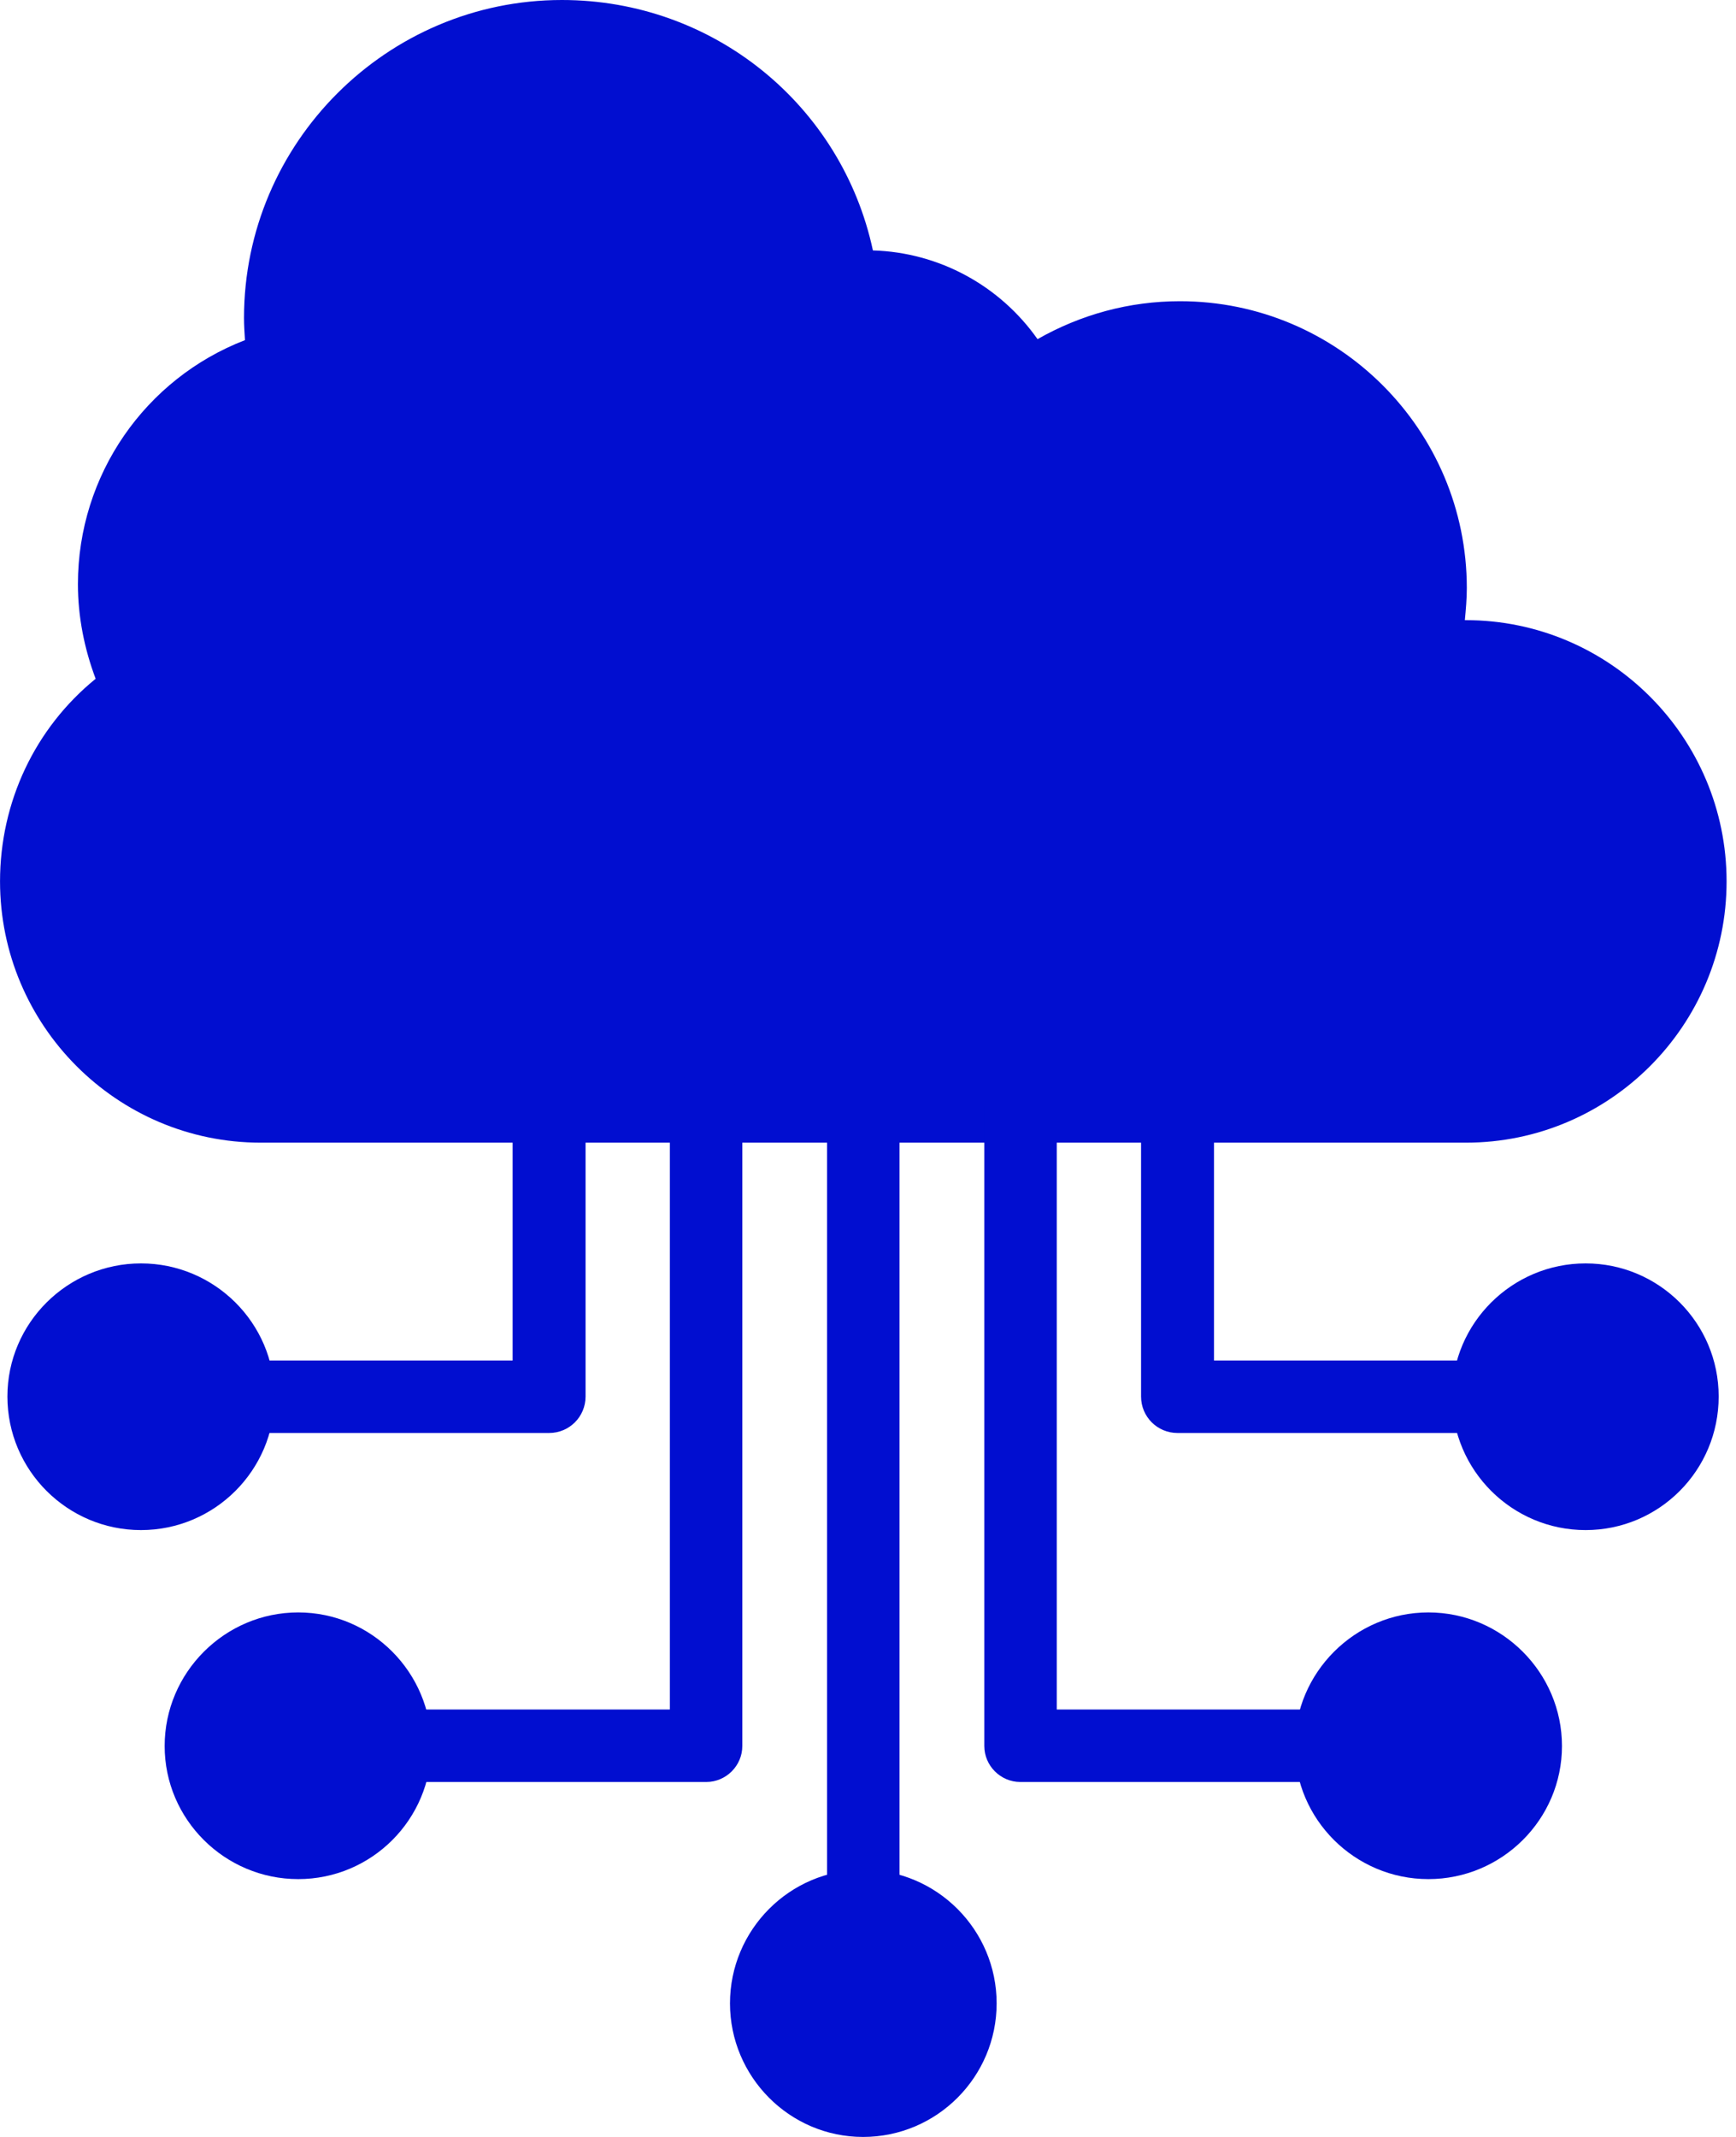
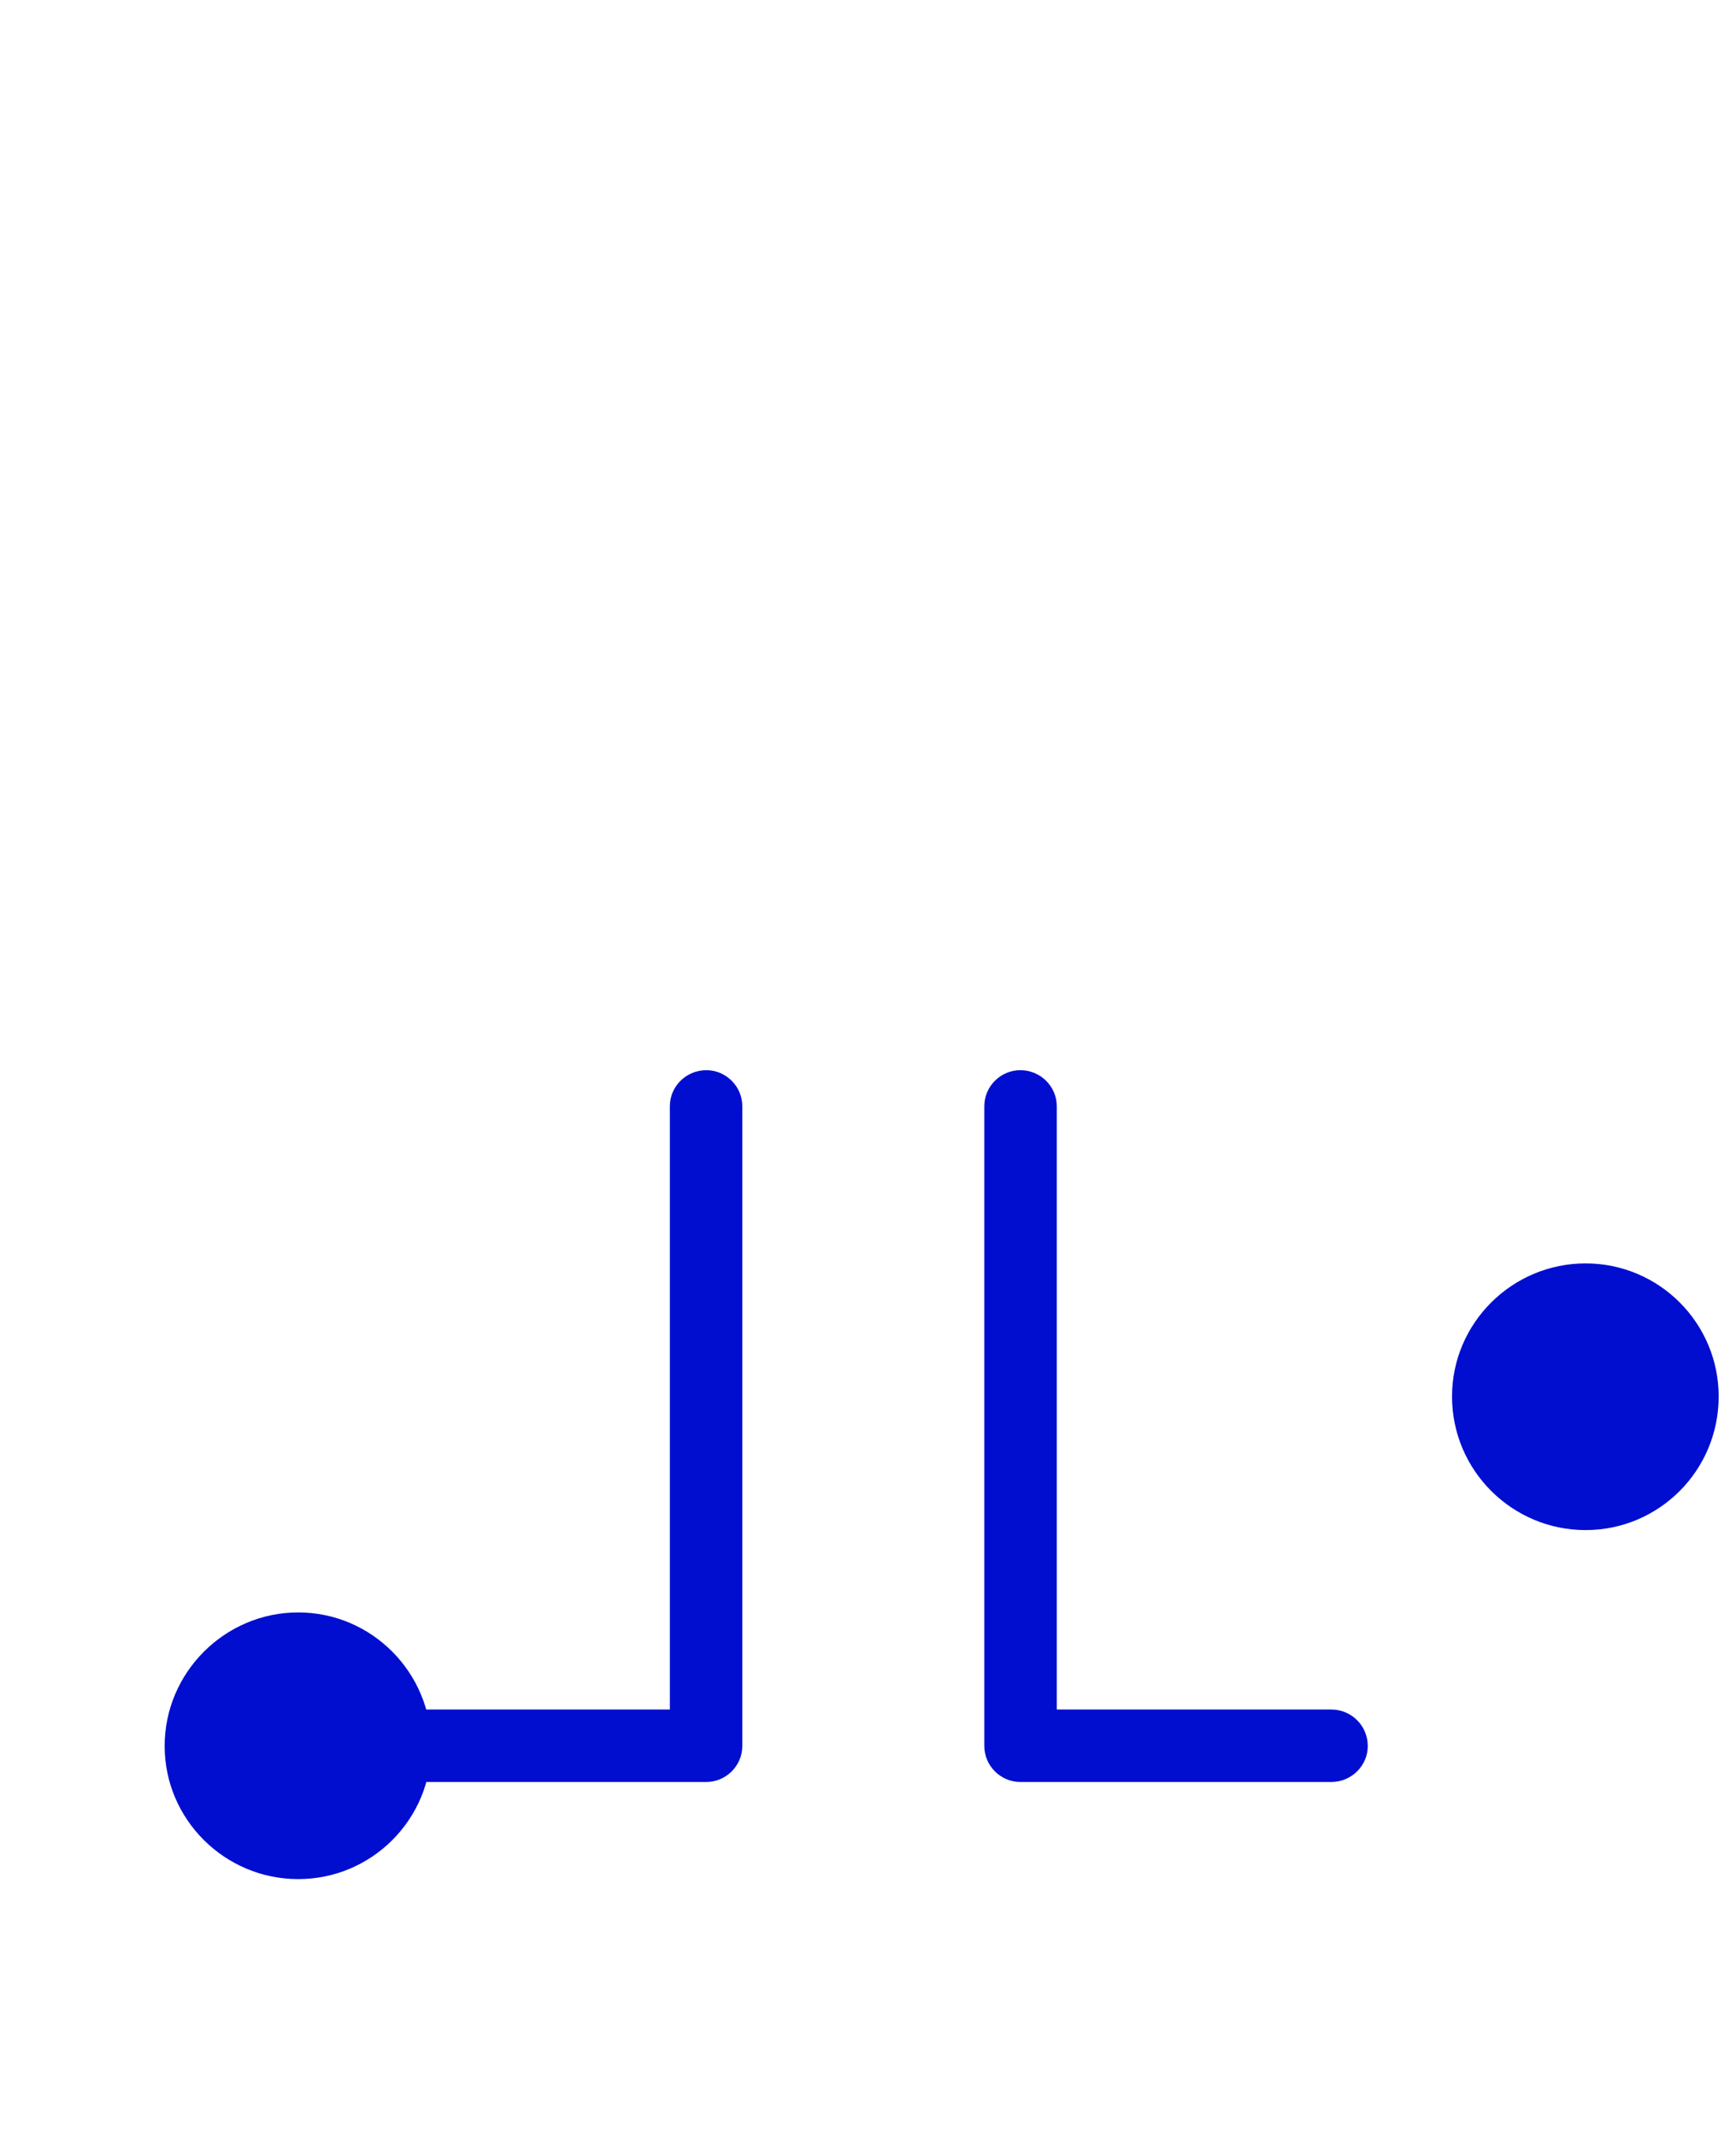
<svg xmlns="http://www.w3.org/2000/svg" width="52" height="64" viewBox="0 0 52 64" fill="none">
-   <path fill-rule="evenodd" clip-rule="evenodd" d="M43.908 34.222H7.811C3.5 34.222 0.001 30.708 0.001 26.397C0.001 24.02 1.049 21.806 2.865 20.329C2.526 19.429 2.334 18.469 2.334 17.495C2.334 14.217 4.356 11.338 7.338 10.187C7.324 9.965 7.309 9.744 7.309 9.522C7.309 4.281 11.59 0 16.831 0C21.379 0 25.217 3.159 26.147 7.5C28.14 7.559 29.956 8.563 31.078 10.157C32.377 9.419 33.824 9.021 35.345 9.021C40.084 9.021 43.937 12.874 43.937 17.613C43.937 17.938 43.908 18.248 43.878 18.573H43.908C48.219 18.573 51.718 22.086 51.718 26.397C51.718 30.708 48.219 34.222 43.908 34.222Z" fill="#010ED0" />
-   <path fill-rule="evenodd" clip-rule="evenodd" d="M16.448 42.917H7.132C6.527 42.917 6.039 42.43 6.039 41.824C6.039 41.234 6.527 40.746 7.132 40.746H15.355V33.129C15.355 32.538 15.842 32.051 16.448 32.051C17.053 32.051 17.54 32.538 17.54 33.129V41.824C17.54 42.43 17.053 42.917 16.448 42.917Z" fill="#010ED0" />
-   <path fill-rule="evenodd" clip-rule="evenodd" d="M4.223 45.825C2.024 45.825 0.222 44.039 0.222 41.824C0.222 39.624 2.024 37.838 4.223 37.838C6.423 37.838 8.224 39.624 8.224 41.824C8.224 44.039 6.423 45.825 4.223 45.825ZM44.587 42.917H35.271C34.666 42.917 34.179 42.43 34.179 41.824V33.129C34.179 32.538 34.666 32.051 35.271 32.051C35.876 32.051 36.364 32.538 36.364 33.129V40.746H44.587C45.177 40.746 45.665 41.234 45.665 41.824C45.665 42.43 45.177 42.917 44.587 42.917Z" fill="#010ED0" />
  <path fill-rule="evenodd" clip-rule="evenodd" d="M47.495 45.825C45.295 45.825 43.494 44.039 43.494 41.824C43.494 39.624 45.295 37.838 47.495 37.838C49.695 37.838 51.481 39.624 51.481 41.824C51.481 44.039 49.695 45.825 47.495 45.825ZM21.157 53.369H11.841C11.236 53.369 10.749 52.882 10.749 52.292C10.749 51.686 11.236 51.199 11.841 51.199H20.065V33.129C20.065 32.538 20.552 32.051 21.157 32.051C21.748 32.051 22.235 32.538 22.235 33.129V52.292C22.235 52.882 21.748 53.369 21.157 53.369Z" fill="#010ED0" />
  <path fill-rule="evenodd" clip-rule="evenodd" d="M8.933 56.278C6.733 56.278 4.932 54.491 4.932 52.292C4.932 50.092 6.733 48.291 8.933 48.291C11.133 48.291 12.919 50.092 12.919 52.292C12.919 54.491 11.133 56.278 8.933 56.278ZM39.877 53.369H30.561C29.971 53.369 29.484 52.882 29.484 52.292V33.129C29.484 32.538 29.971 32.051 30.561 32.051C31.167 32.051 31.654 32.538 31.654 33.129V51.199H39.877C40.483 51.199 40.97 51.686 40.97 52.292C40.97 52.882 40.483 53.369 39.877 53.369Z" fill="#010ED0" />
-   <path fill-rule="evenodd" clip-rule="evenodd" d="M42.786 56.278C40.586 56.278 38.785 54.491 38.785 52.292C38.785 50.092 40.586 48.291 42.786 48.291C44.986 48.291 46.787 50.092 46.787 52.292C46.787 54.491 44.986 56.278 42.786 56.278ZM25.852 58.182C25.261 58.182 24.774 57.695 24.774 57.09V33.129C24.774 32.538 25.261 32.051 25.852 32.051C26.457 32.051 26.944 32.538 26.944 33.129V57.09C26.944 57.695 26.457 58.182 25.852 58.182Z" fill="#010ED0" />
-   <path fill-rule="evenodd" clip-rule="evenodd" d="M25.852 64C23.652 64 21.866 62.199 21.866 59.999C21.866 57.799 23.652 55.998 25.852 55.998C28.066 55.998 29.853 57.799 29.853 59.999C29.853 62.199 28.066 64 25.852 64Z" fill="#010ED0" />
</svg>